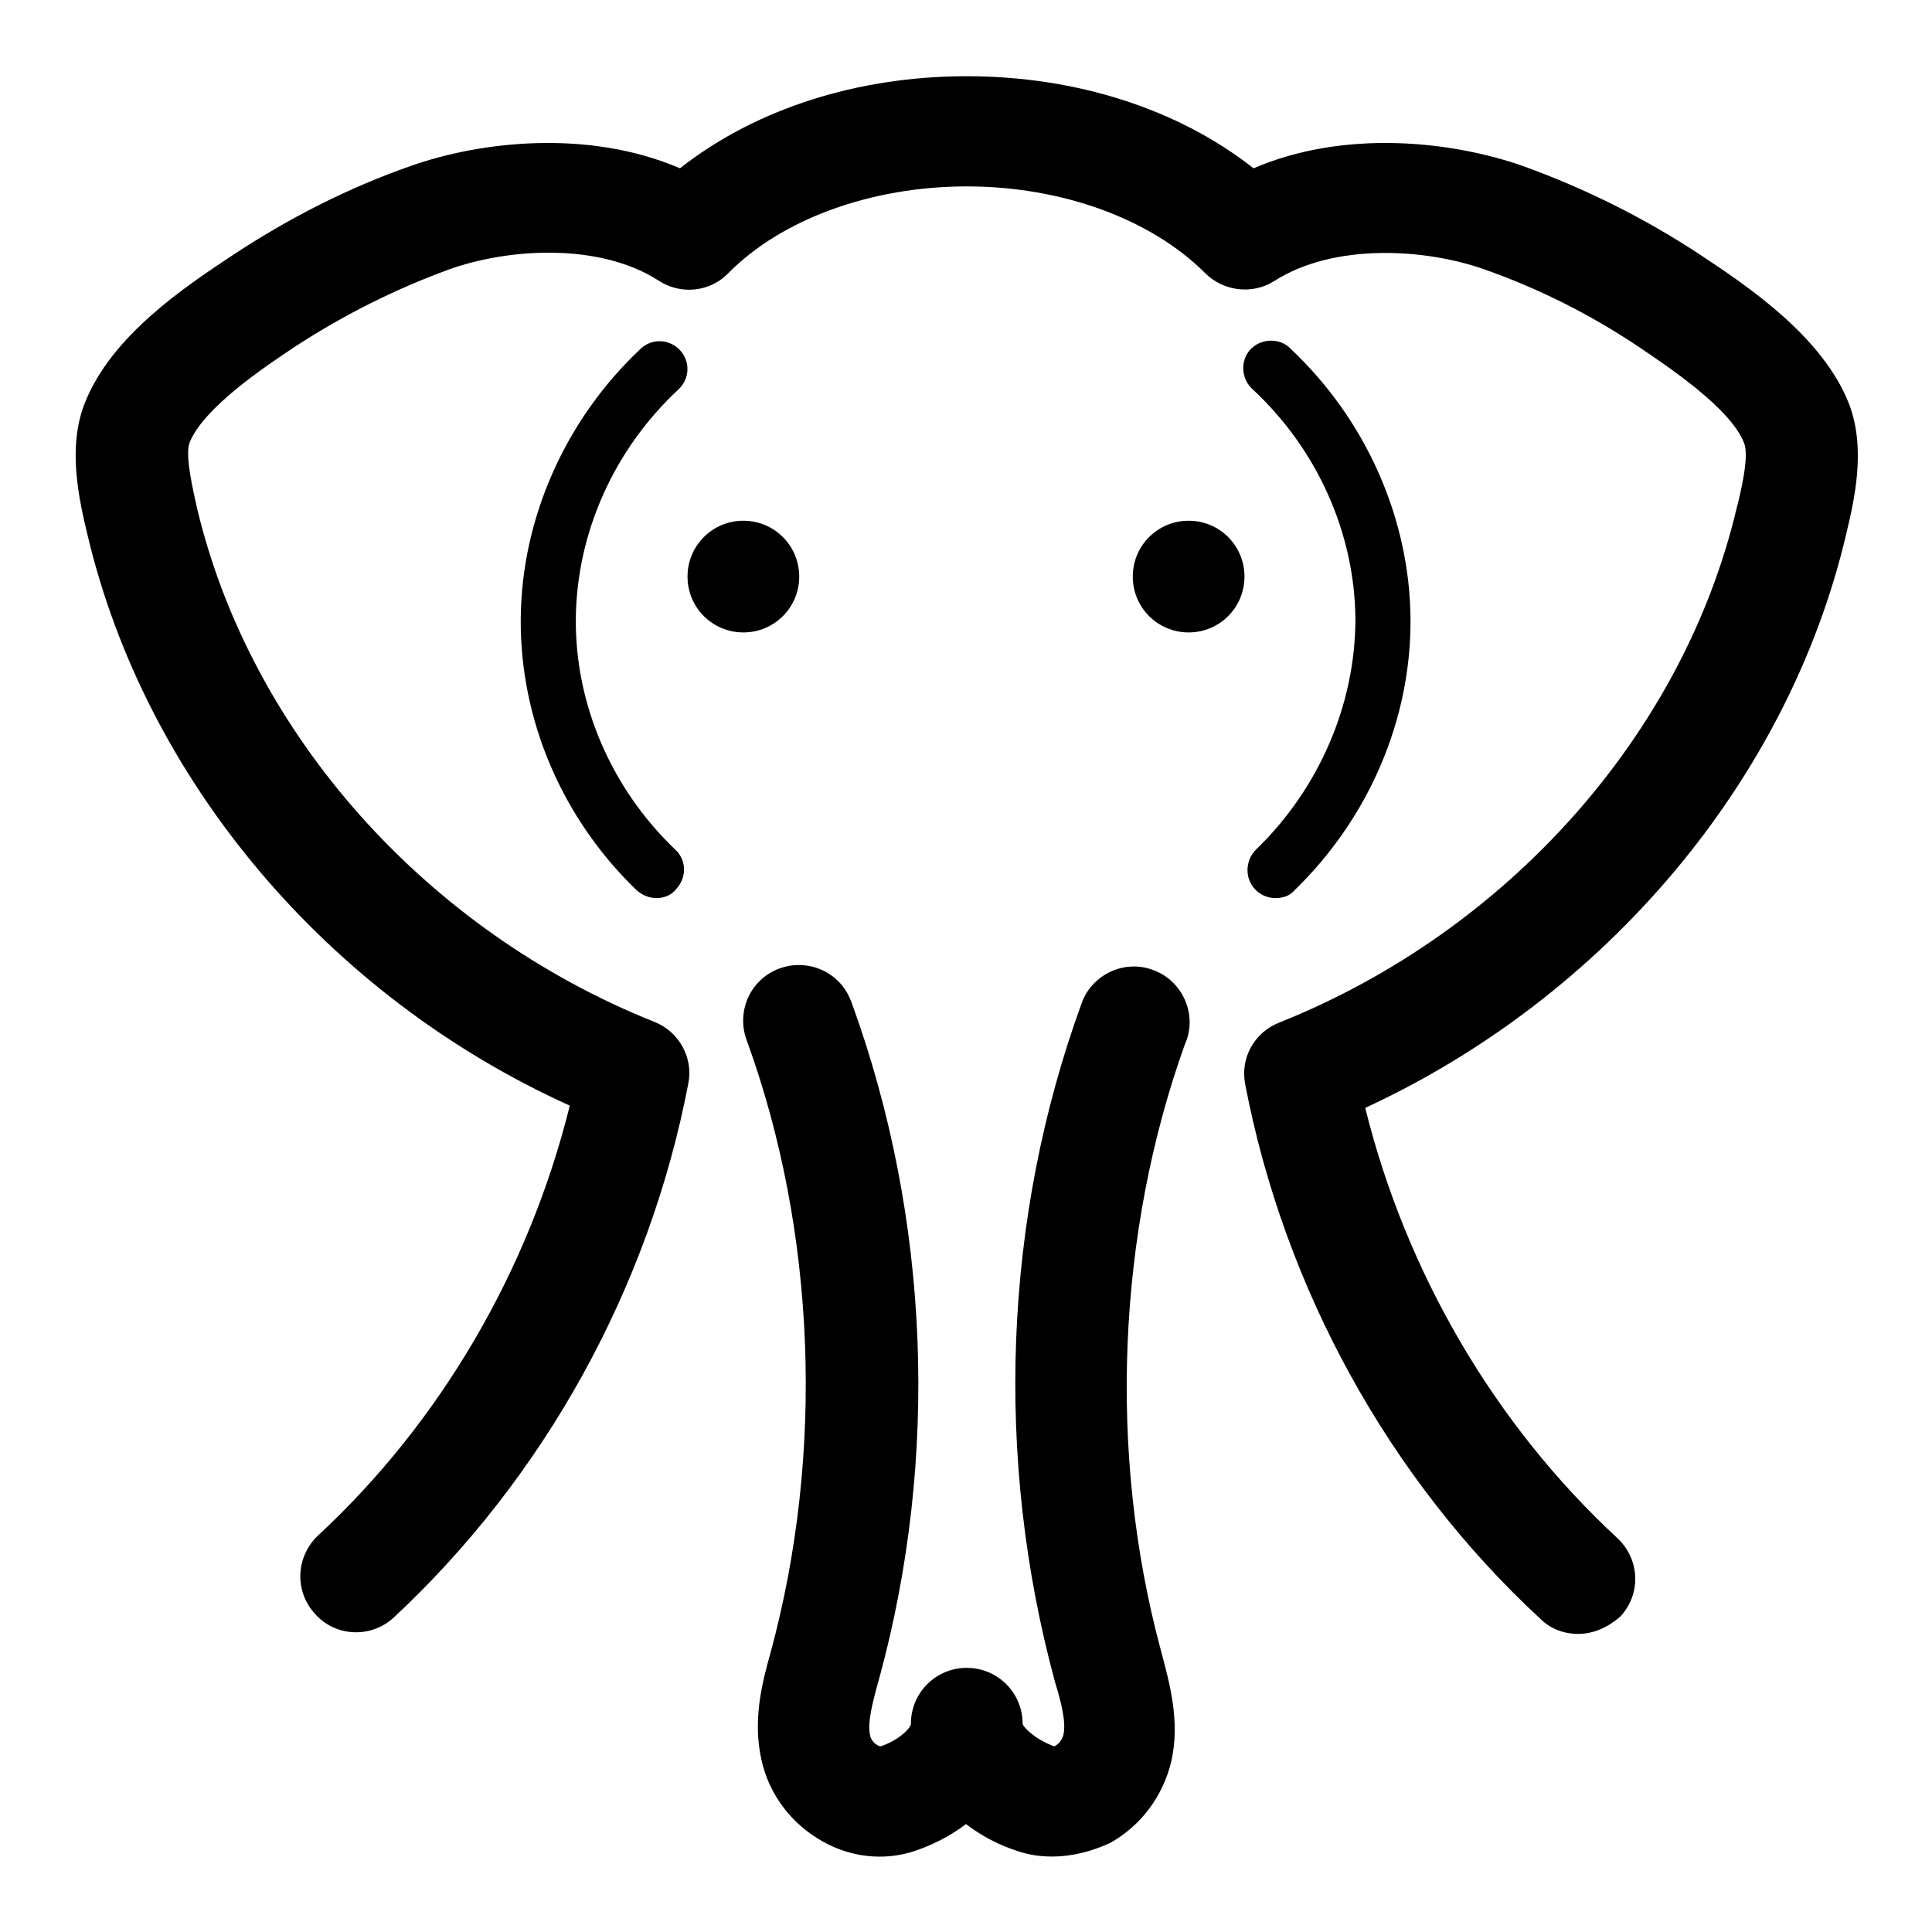
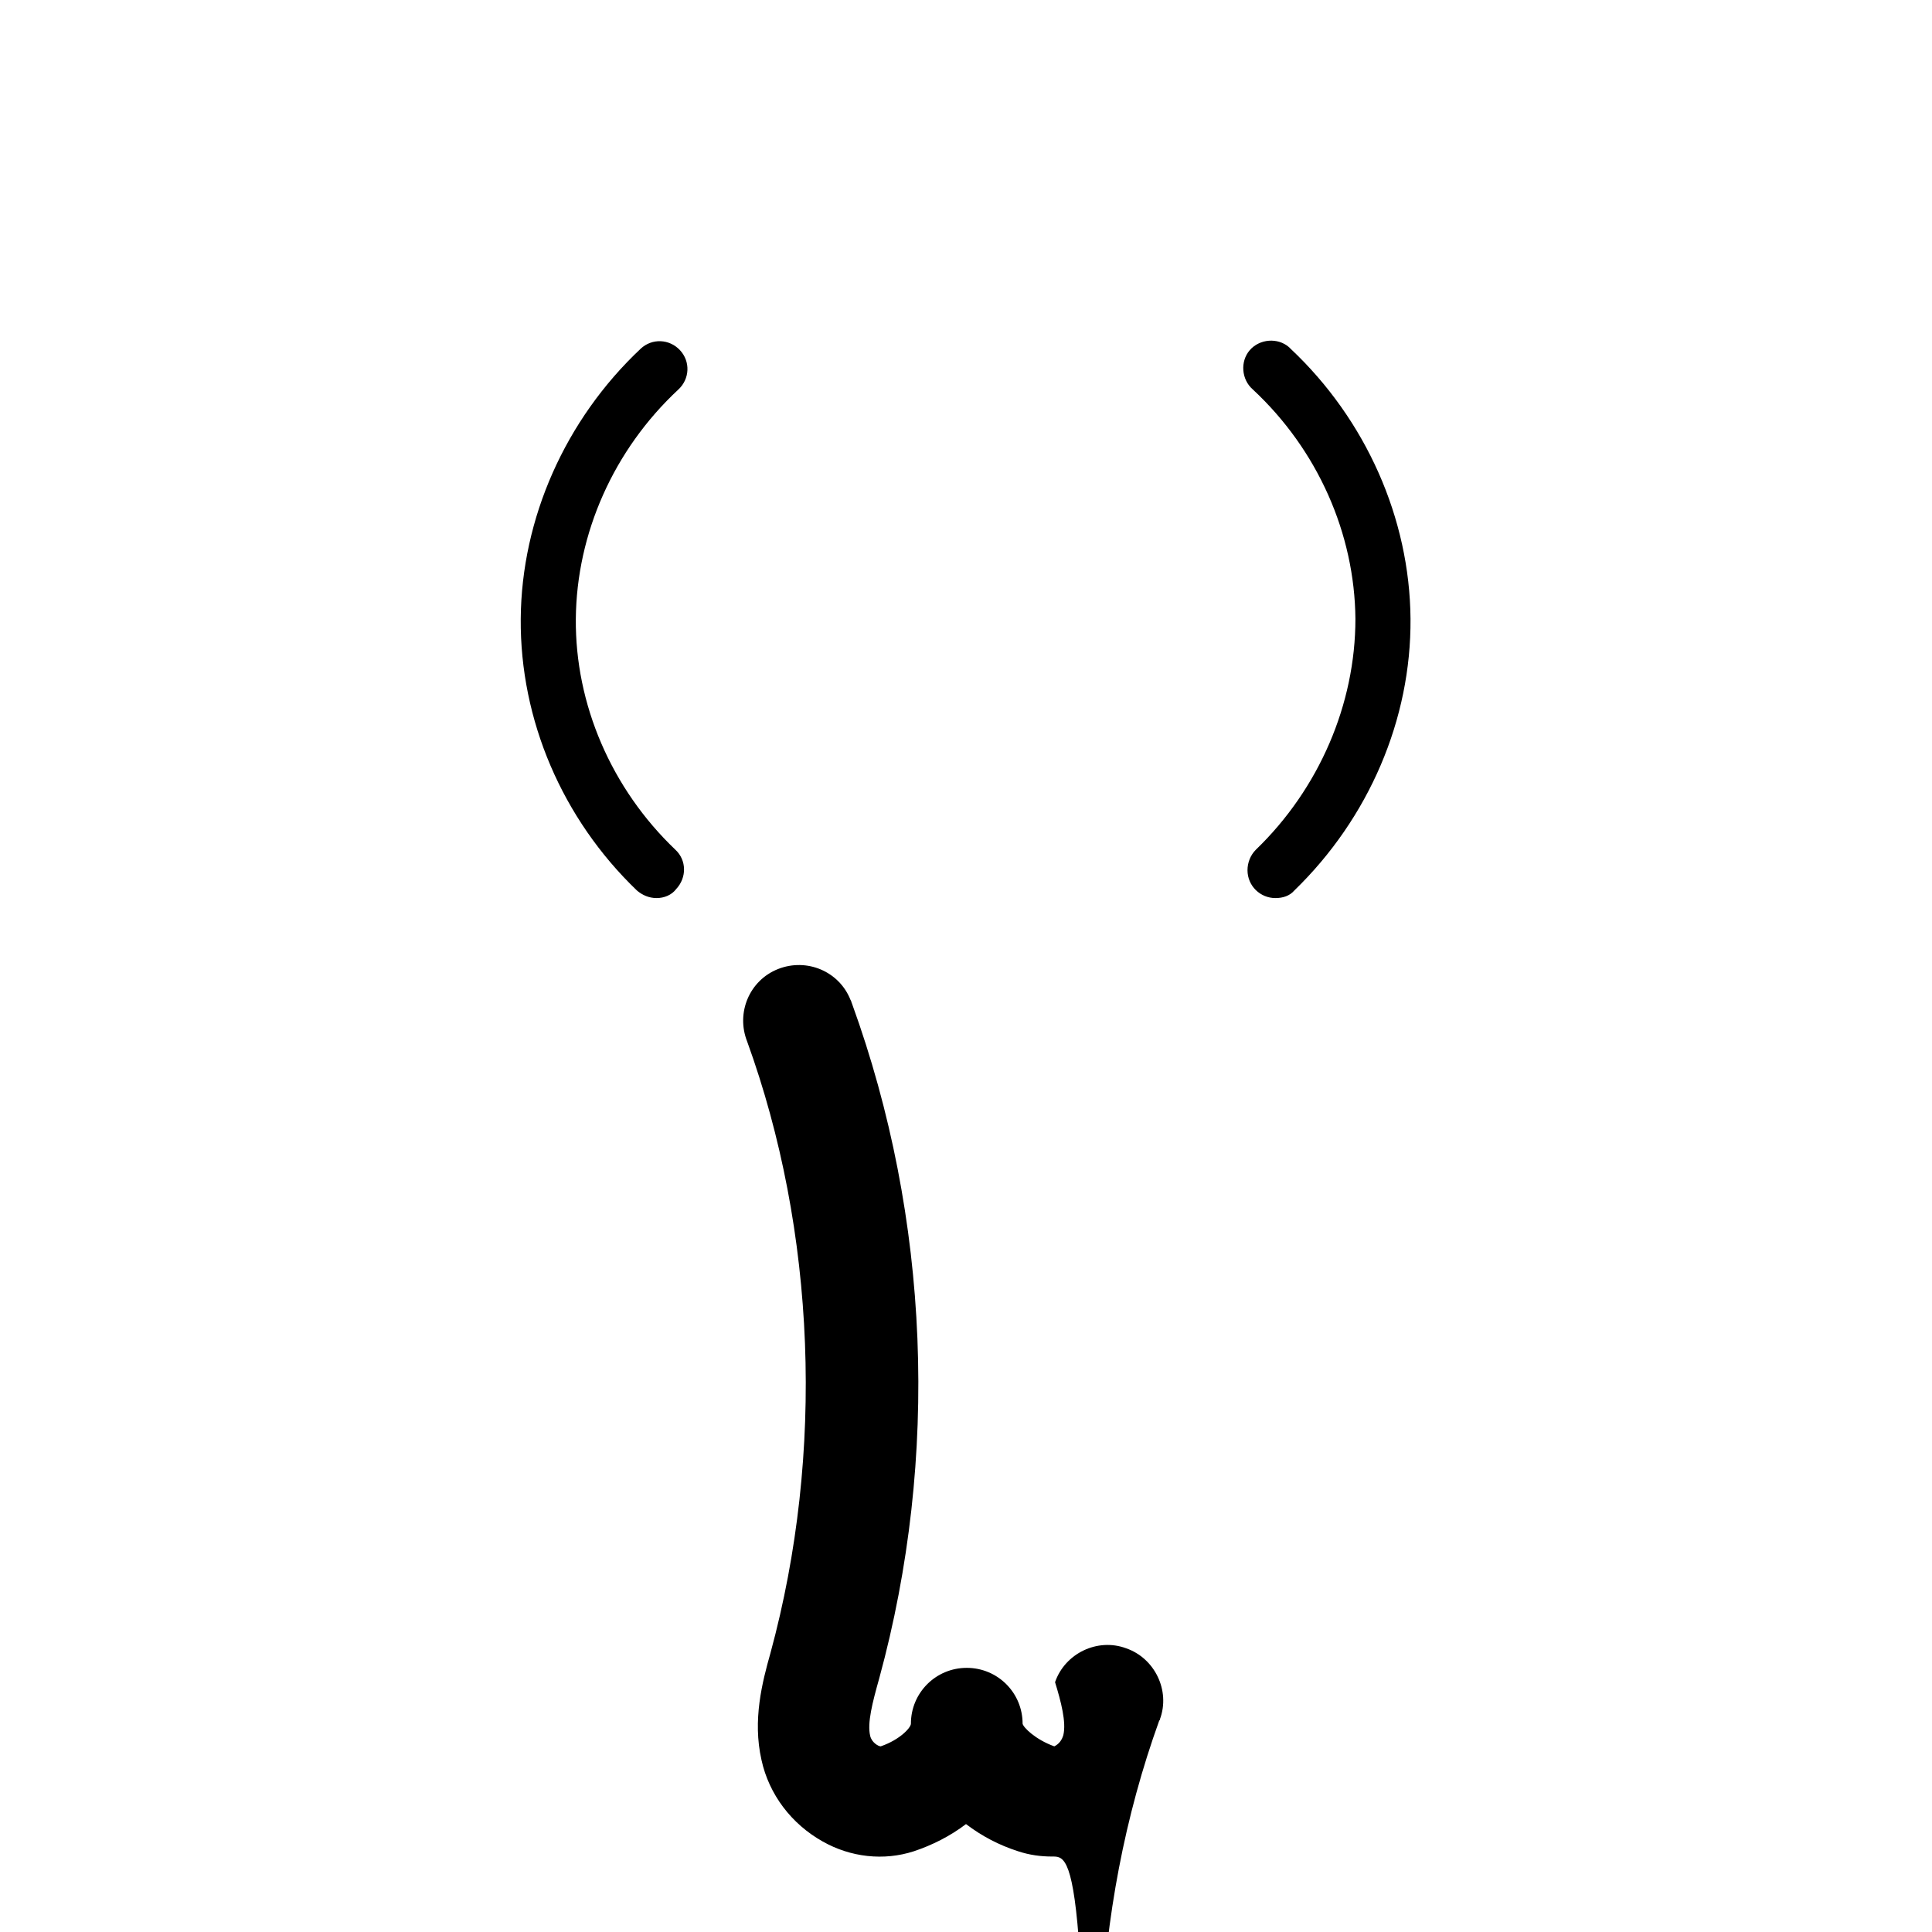
<svg xmlns="http://www.w3.org/2000/svg" version="1.1" x="0px" y="0px" viewBox="0 0 256 256" enable-background="new 0 0 256 256" xml:space="preserve">
  <g>
-     <path fill="#000000" d="M139.4,246c-1.5,0-3-0.2-4.5-0.7c-2.5-0.8-4.8-2-6.9-3.6c-2.1,1.6-4.5,2.8-6.9,3.6c-4,1.3-8.4,0.8-12.1-1.3 c-4.1-2.3-7.1-6.2-8.1-10.8c-1.2-5.3,0.1-10.3,1.2-14.2c7.2-26.5,6-55.9-3.1-81c-1.5-3.8,0.3-8.1,4.1-9.6c3.8-1.5,8.1,0.3,9.6,4.1 c0.1,0.1,0.1,0.3,0.2,0.5c10.3,28.4,11.6,60.1,3.6,89.4c-0.9,3.2-1.6,5.9-1.2,7.6c0.2,0.9,1.1,1.4,1.4,1.4c2.6-0.9,4-2.5,4-3 c0-4.1,3.3-7.4,7.4-7.4c4.1,0,7.4,3.3,7.4,7.4c0.1,0.5,1.7,2.1,4.2,3c0.6-0.3,1-0.8,1.2-1.5c0.4-1.7-0.3-4.4-1.1-7 c-8.1-29.8-6.8-61.6,3.5-89.9c1.3-3.8,5.6-5.9,9.4-4.5c3.8,1.3,5.9,5.6,4.5,9.4c0,0.1,0,0.1-0.1,0.2c-9.1,25.2-10.3,54.5-3.3,80.5 c1.2,4.5,2.6,9.5,1.4,14.8c-1.1,4.6-4,8.5-8.1,10.8C144.7,245.3,142.1,246,139.4,246L139.4,246z M87,119c-1,0-1.9-0.4-2.6-1 c-9.9-9.5-15.5-22.6-15.4-36c0.1-13.3,5.9-26.4,15.9-35.8c1.5-1.4,3.8-1.3,5.2,0.2c1.4,1.5,1.3,3.8-0.2,5.2 c-8.6,8-13.5,19.1-13.6,30.4c-0.1,11.3,4.7,22.5,13.2,30.6c1.5,1.4,1.5,3.7,0.1,5.2C89,118.6,88,119,87,119L87,119z M169,119 c-2,0-3.7-1.6-3.7-3.7c0-1,0.4-2,1.1-2.7c8.4-8.1,13.2-19.3,13.2-30.6c-0.1-11.3-5-22.4-13.6-30.4c-1.5-1.3-1.7-3.7-0.4-5.2 c1.3-1.5,3.7-1.7,5.2-0.4c0.1,0.1,0.2,0.2,0.2,0.2c10,9.4,15.8,22.5,15.9,35.8c0.1,13.3-5.5,26.4-15.4,36 C170.9,118.7,170,119,169,119z" />
-     <path fill="#000000" d="M209.1,216.5c-1.9,0-3.7-0.7-5-2c-20-18.5-33.9-43.7-39.1-70.8c-0.7-3.5,1.2-6.9,4.5-8.2 c30.3-12.1,53.5-38.2,60.6-68.1c0.6-2.3,1.7-7,1-8.7c-1.8-4.6-9.9-10-14.2-12.9c-6.3-4.2-13.1-7.6-20.2-10.1 c-7.9-2.8-19.9-3.5-27.8,1.5c-2.9,1.9-6.8,1.4-9.2-1c-7.2-7.2-19-11.5-31.6-11.5c-12.6,0-24.5,4.3-31.6,11.5 c-2.4,2.5-6.3,2.9-9.2,1c-7.9-5.1-20-4.3-27.8-1.5c-7.1,2.6-13.9,6-20.2,10.1c-4.4,2.9-12.4,8.3-14.2,12.9c-0.6,1.7,0.5,6.3,1,8.6 c7.1,29.9,30.3,56,60.6,68.1c3.3,1.3,5.2,4.8,4.5,8.2c-5.2,27.1-19.1,52.2-39.1,70.8c-3,2.7-7.7,2.5-10.4-0.6 c-2.7-3-2.5-7.5,0.4-10.3c16.3-15.1,28-35.2,33.4-57C43.4,132,19.3,103.4,11.6,70.9c-1.1-4.6-2.7-11.5-0.4-17.4 c3.5-9,13.3-15.5,19.8-19.8c7.3-4.8,15.1-8.8,23.4-11.7c9.3-3.3,23.6-4.9,35.7,0.3c9.9-7.8,23.4-12.2,38-12.2 c14.6,0,28.1,4.4,38,12.2c12.1-5.2,26.3-3.6,35.7-0.3c8.3,3,16.1,6.9,23.4,11.7c6.5,4.3,16.3,10.9,19.8,19.8 c2.3,6,0.7,12.8-0.4,17.4c-7.7,32.6-31.9,61.2-63.7,75.9c5.4,21.8,17.1,41.9,33.4,57c3,2.8,3.2,7.4,0.4,10.4 C213.1,215.6,211.2,216.5,209.1,216.5z" />
-     <path fill="#000000" d="M98.5,69c-4.1,0-7.4,3.3-7.4,7.4s3.3,7.4,7.4,7.4c4.1,0,7.4-3.3,7.4-7.4S102.6,69,98.5,69z M157.5,69 c-4.1,0-7.4,3.3-7.4,7.4s3.3,7.4,7.4,7.4c4.1,0,7.4-3.3,7.4-7.4S161.6,69,157.5,69z" />
+     <path fill="#000000" d="M139.4,246c-1.5,0-3-0.2-4.5-0.7c-2.5-0.8-4.8-2-6.9-3.6c-2.1,1.6-4.5,2.8-6.9,3.6c-4,1.3-8.4,0.8-12.1-1.3 c-4.1-2.3-7.1-6.2-8.1-10.8c-1.2-5.3,0.1-10.3,1.2-14.2c7.2-26.5,6-55.9-3.1-81c-1.5-3.8,0.3-8.1,4.1-9.6c3.8-1.5,8.1,0.3,9.6,4.1 c0.1,0.1,0.1,0.3,0.2,0.5c10.3,28.4,11.6,60.1,3.6,89.4c-0.9,3.2-1.6,5.9-1.2,7.6c0.2,0.9,1.1,1.4,1.4,1.4c2.6-0.9,4-2.5,4-3 c0-4.1,3.3-7.4,7.4-7.4c4.1,0,7.4,3.3,7.4,7.4c0.1,0.5,1.7,2.1,4.2,3c0.6-0.3,1-0.8,1.2-1.5c0.4-1.7-0.3-4.4-1.1-7 c1.3-3.8,5.6-5.9,9.4-4.5c3.8,1.3,5.9,5.6,4.5,9.4c0,0.1,0,0.1-0.1,0.2c-9.1,25.2-10.3,54.5-3.3,80.5 c1.2,4.5,2.6,9.5,1.4,14.8c-1.1,4.6-4,8.5-8.1,10.8C144.7,245.3,142.1,246,139.4,246L139.4,246z M87,119c-1,0-1.9-0.4-2.6-1 c-9.9-9.5-15.5-22.6-15.4-36c0.1-13.3,5.9-26.4,15.9-35.8c1.5-1.4,3.8-1.3,5.2,0.2c1.4,1.5,1.3,3.8-0.2,5.2 c-8.6,8-13.5,19.1-13.6,30.4c-0.1,11.3,4.7,22.5,13.2,30.6c1.5,1.4,1.5,3.7,0.1,5.2C89,118.6,88,119,87,119L87,119z M169,119 c-2,0-3.7-1.6-3.7-3.7c0-1,0.4-2,1.1-2.7c8.4-8.1,13.2-19.3,13.2-30.6c-0.1-11.3-5-22.4-13.6-30.4c-1.5-1.3-1.7-3.7-0.4-5.2 c1.3-1.5,3.7-1.7,5.2-0.4c0.1,0.1,0.2,0.2,0.2,0.2c10,9.4,15.8,22.5,15.9,35.8c0.1,13.3-5.5,26.4-15.4,36 C170.9,118.7,170,119,169,119z" />
  </g>
</svg>